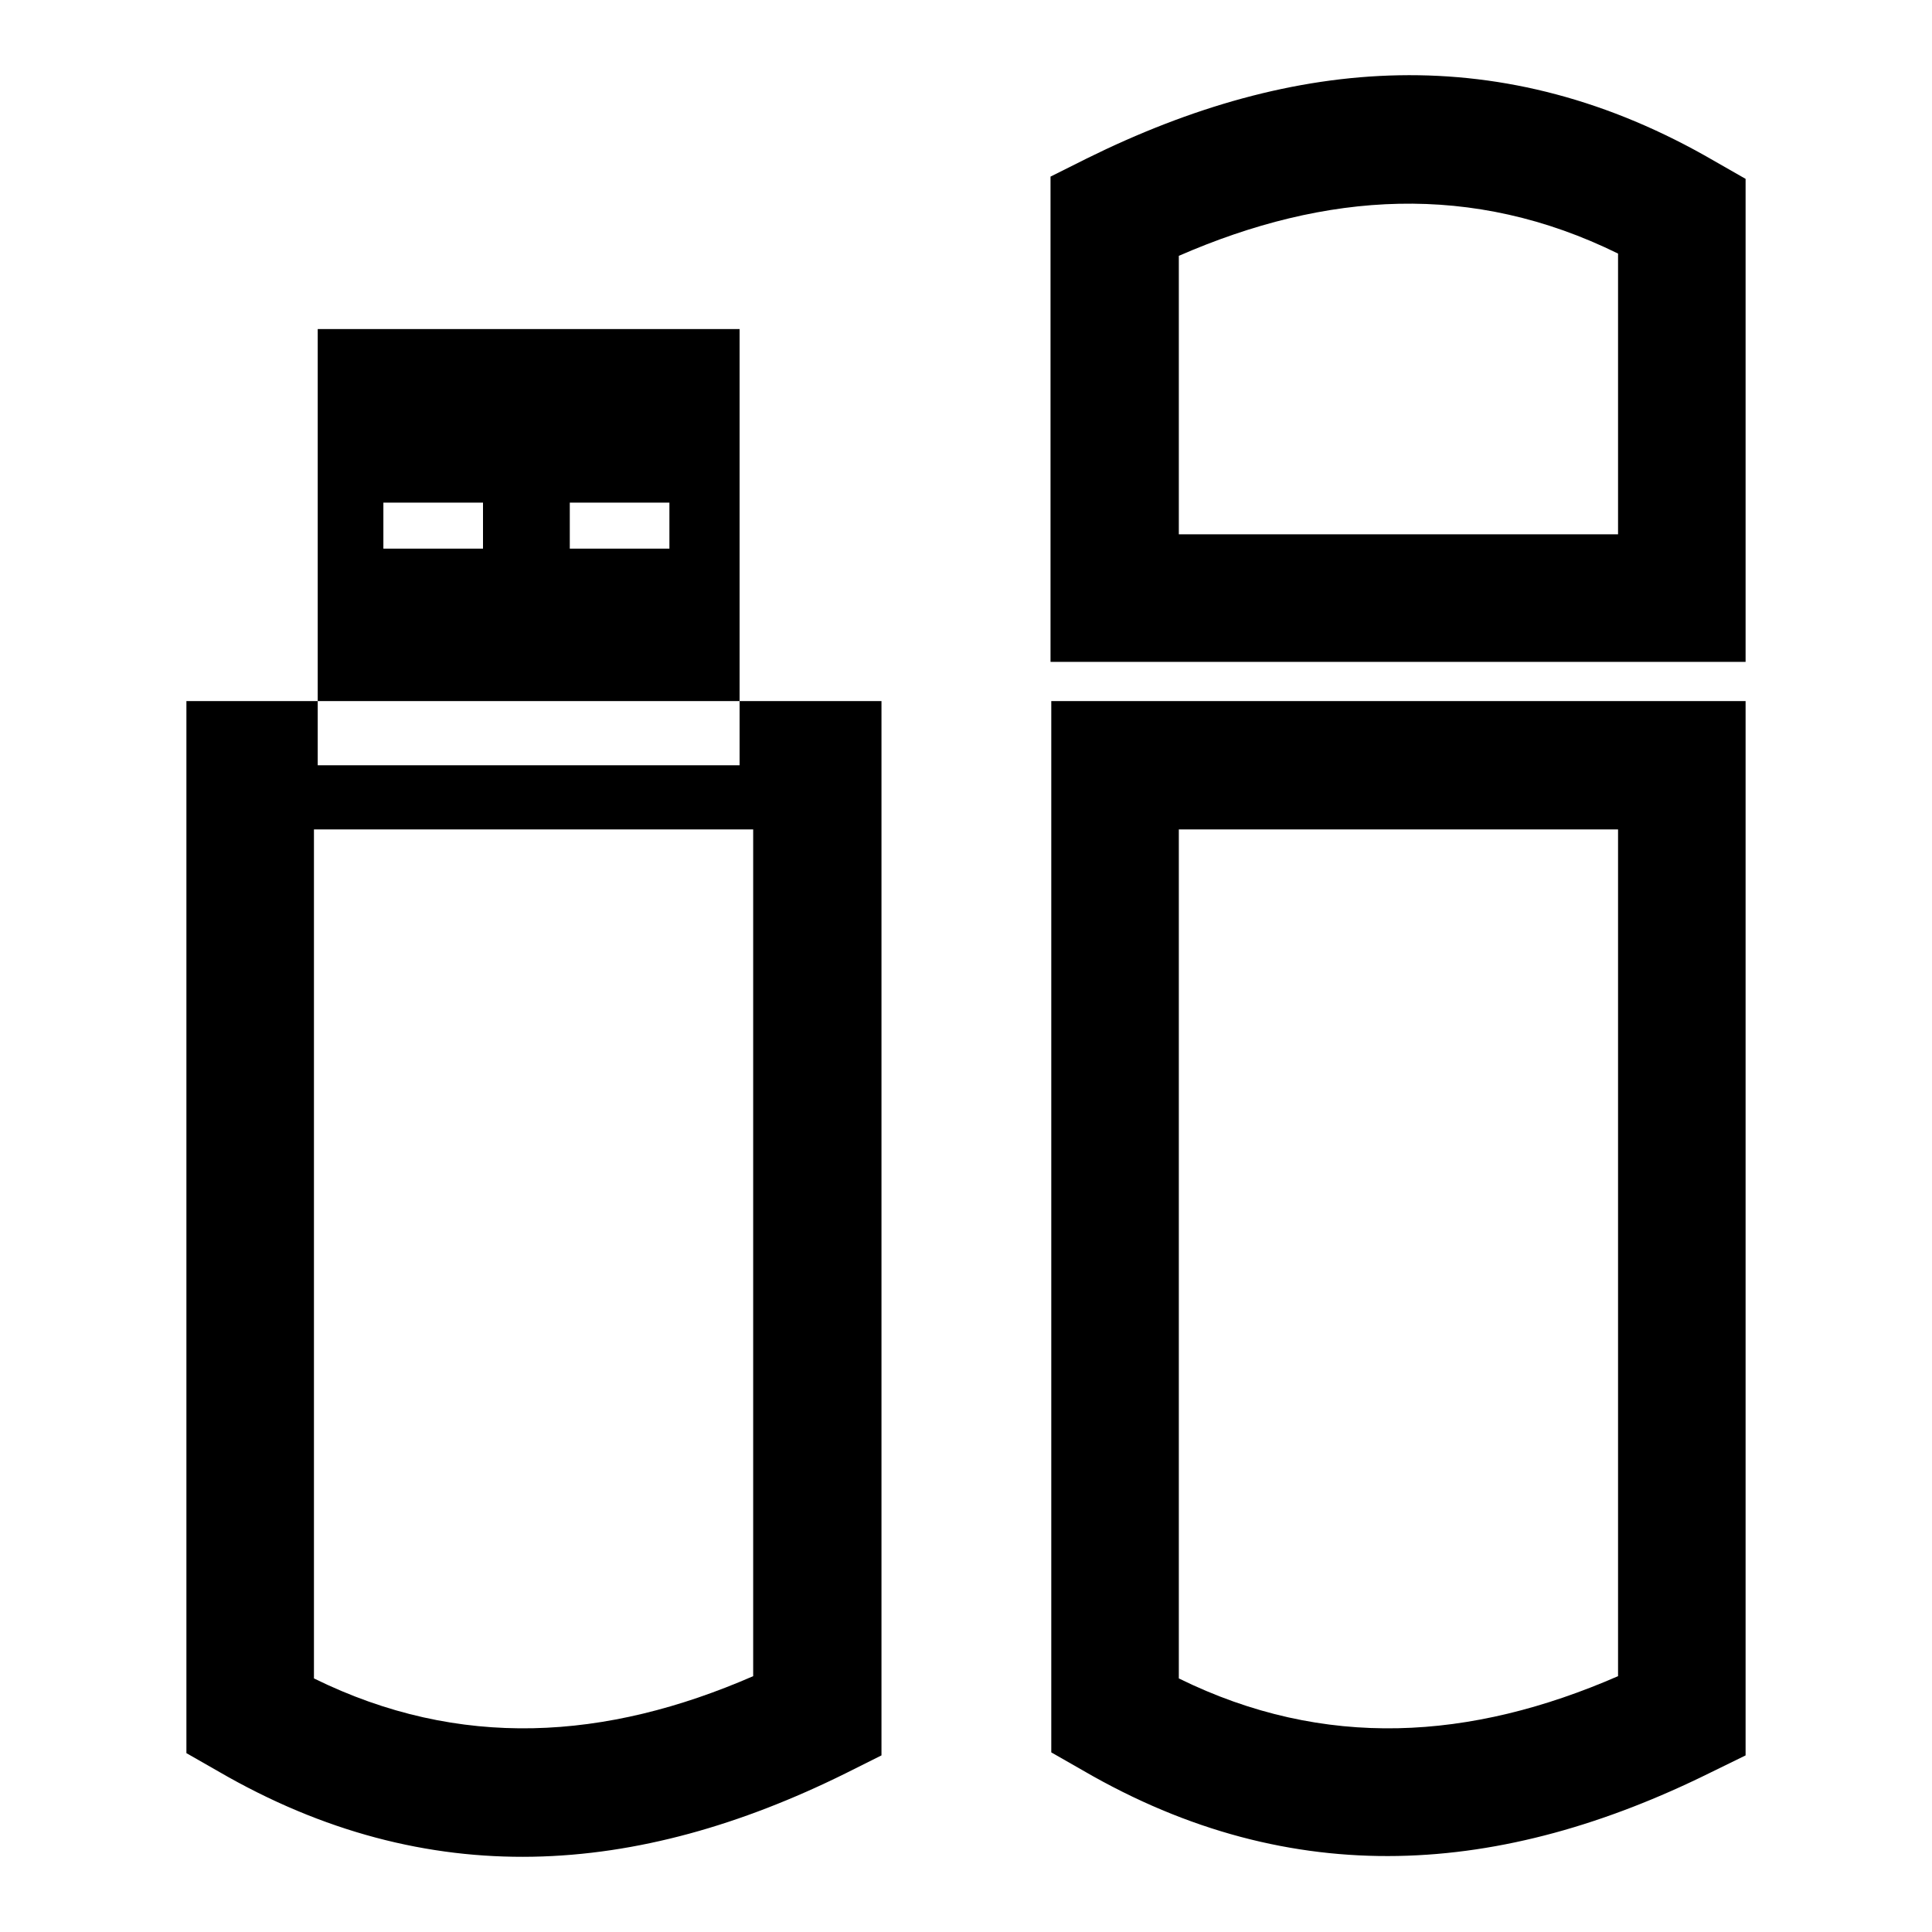
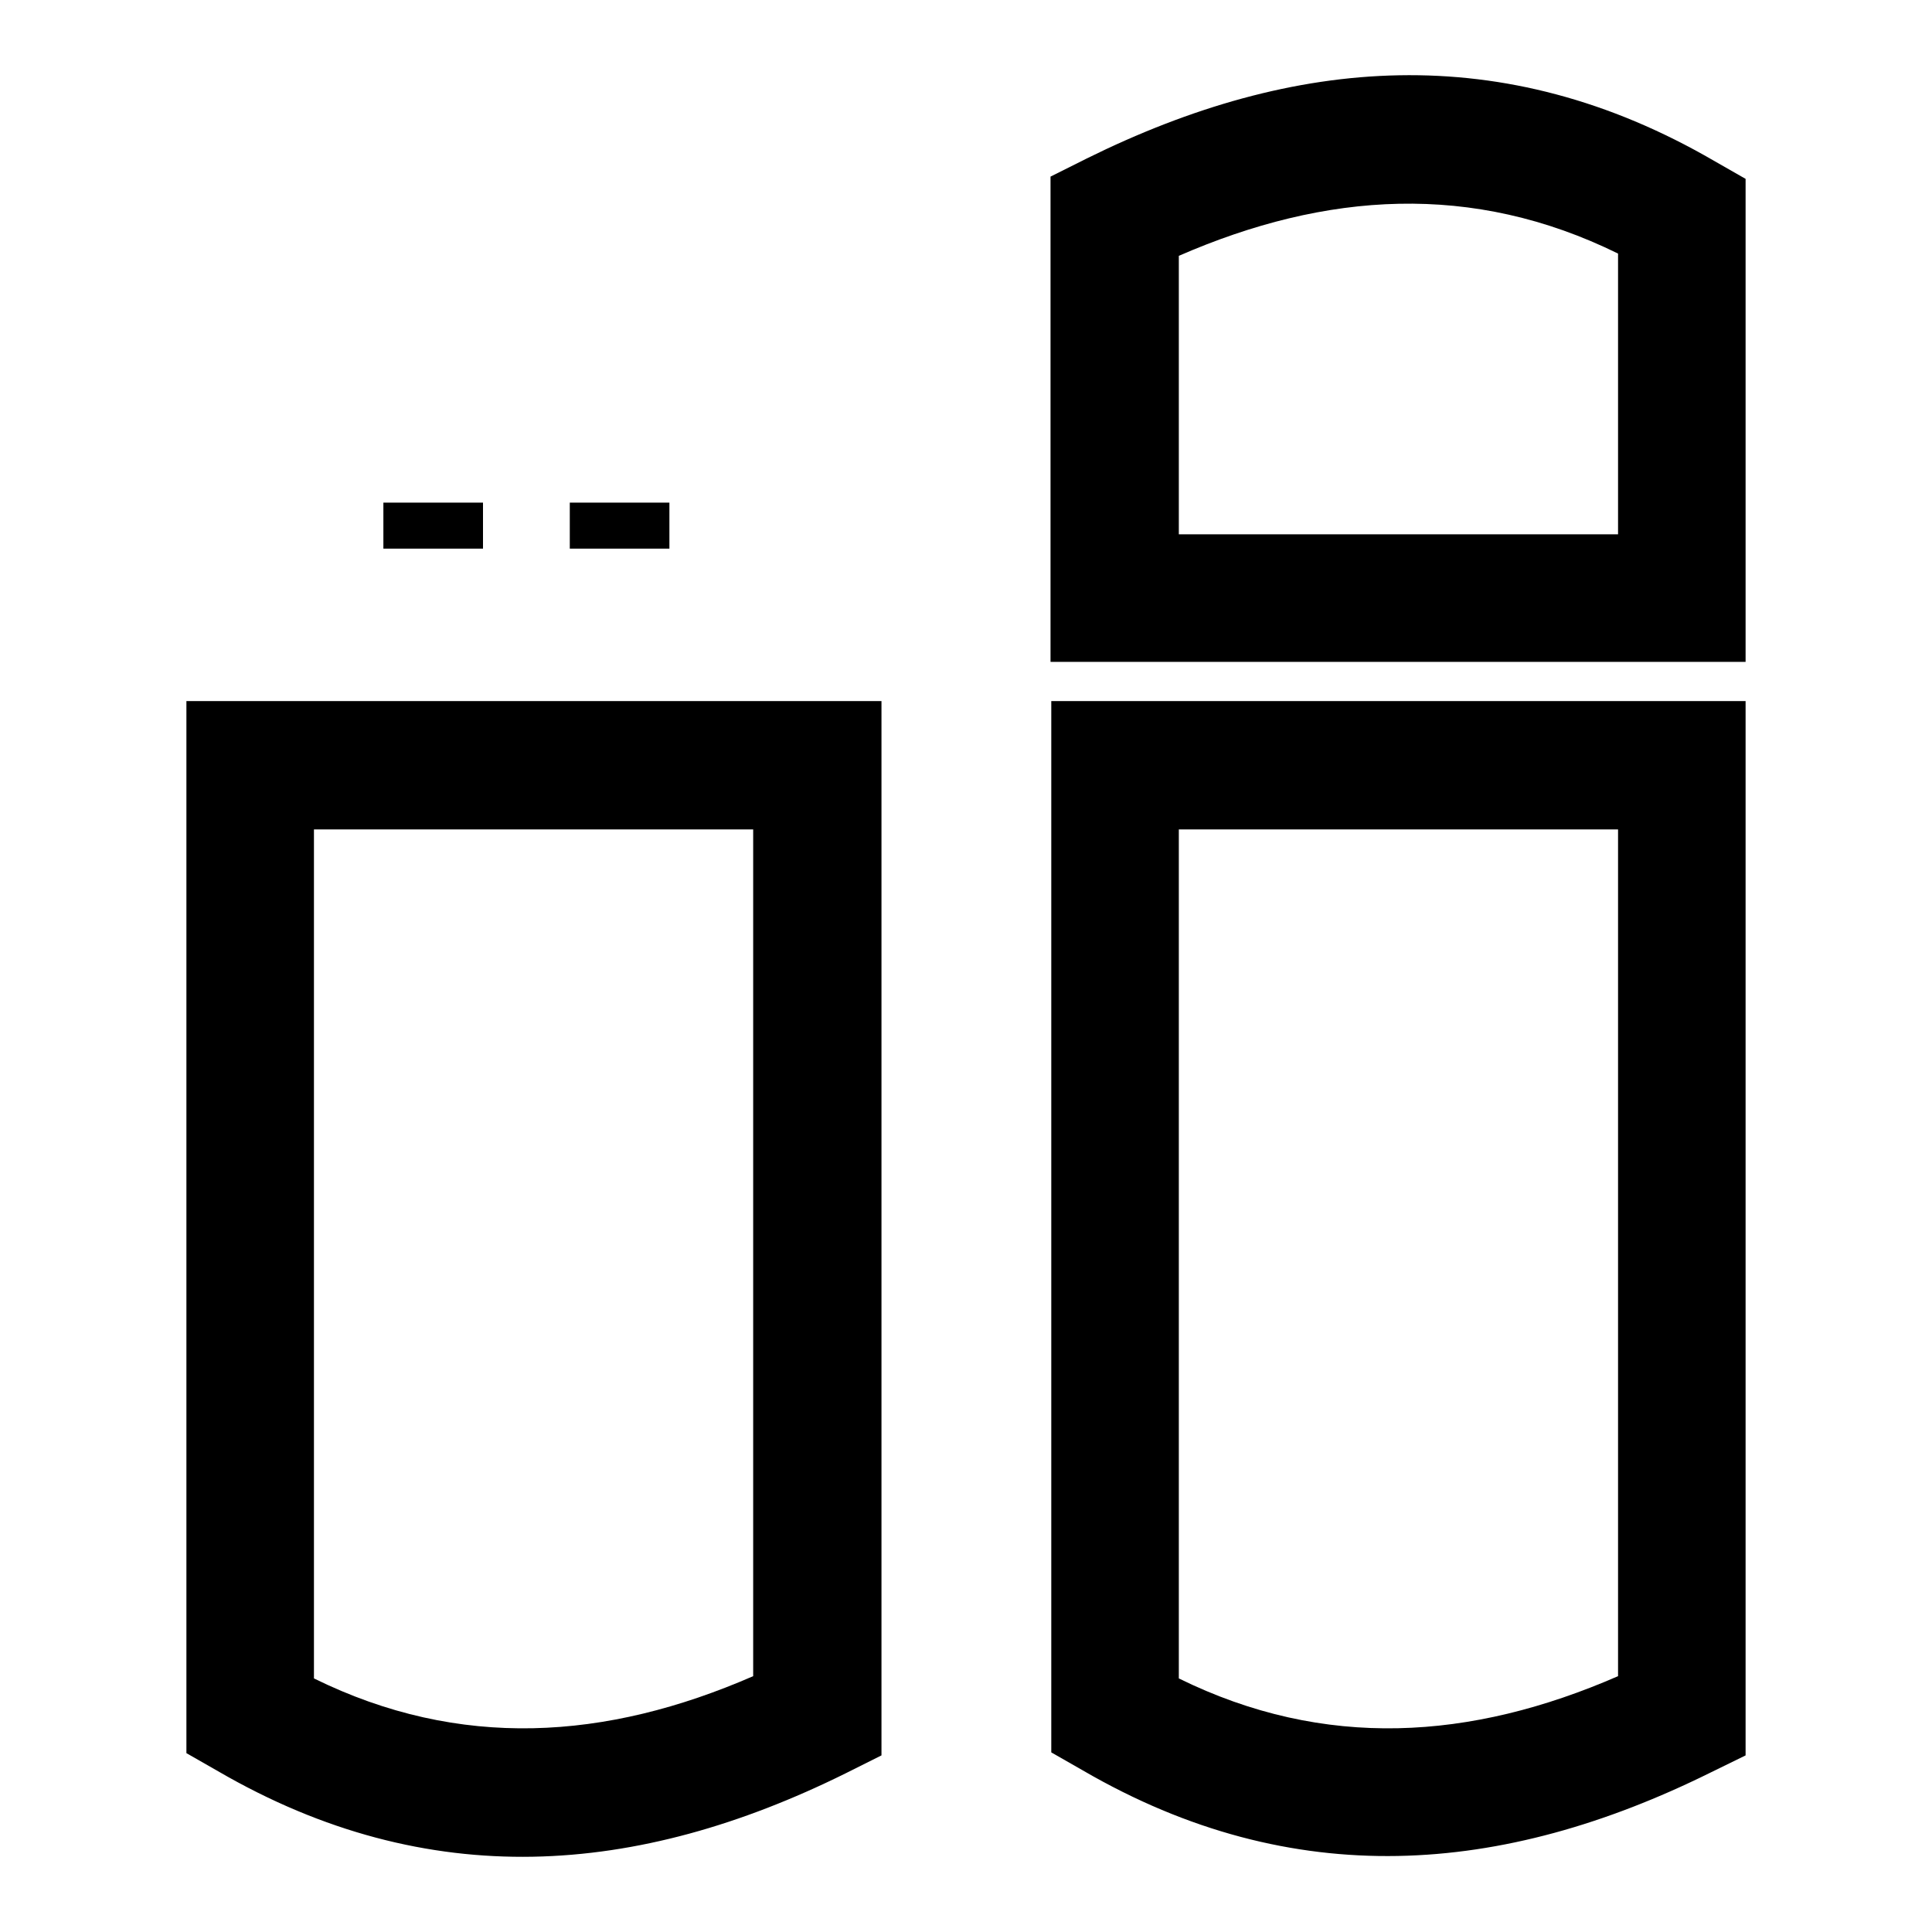
<svg xmlns="http://www.w3.org/2000/svg" version="1.1" x="0px" y="0px" viewBox="0 0 256 256" enable-background="new 0 0 256 256" xml:space="preserve">
  <g>
-     <path fill="#000000" d="M33.2,92.9h83.6v139.7L112,235c-27.5,13.6-55.2,15.9-83.1-0.3l-4.2-2.4V92.9H33.2z M99.8,109.9H41.6v112.5 c19.3,9.5,38.7,8.2,58.2-0.3V109.9z M42.1,101.4H98V43.6H42.1V101.4z M50.8,66.6H64v6.1H50.8V66.6z M75.5,66.6h13.2v6.1H75.5V66.6z  M147.7,92.9h83.6l0,8.5v131.2l-4.7,2.3c-27.5,13.6-55.2,15.9-83.1-0.3l-4.2-2.4V92.9H147.7z M214.4,109.9h-58.2v112.5 c19.3,9.5,38.7,8.2,58.2-0.3V109.9L214.4,109.9z M222.8,87.7h-83.6l0-8.5V23.4L144,21c27.5-13.6,55.2-15.9,83.1,0.3l4.2,2.4v64 L222.8,87.7L222.8,87.7L222.8,87.7z M156.2,70.8h58.2V33.6c-19.3-9.5-38.7-8.2-58.2,0.3V70.8z" />
+     <path fill="#000000" d="M33.2,92.9h83.6v139.7L112,235c-27.5,13.6-55.2,15.9-83.1-0.3l-4.2-2.4V92.9H33.2z M99.8,109.9H41.6v112.5 c19.3,9.5,38.7,8.2,58.2-0.3V109.9z M42.1,101.4H98H42.1V101.4z M50.8,66.6H64v6.1H50.8V66.6z M75.5,66.6h13.2v6.1H75.5V66.6z  M147.7,92.9h83.6l0,8.5v131.2l-4.7,2.3c-27.5,13.6-55.2,15.9-83.1-0.3l-4.2-2.4V92.9H147.7z M214.4,109.9h-58.2v112.5 c19.3,9.5,38.7,8.2,58.2-0.3V109.9L214.4,109.9z M222.8,87.7h-83.6l0-8.5V23.4L144,21c27.5-13.6,55.2-15.9,83.1,0.3l4.2,2.4v64 L222.8,87.7L222.8,87.7L222.8,87.7z M156.2,70.8h58.2V33.6c-19.3-9.5-38.7-8.2-58.2,0.3V70.8z" />
  </g>
</svg>